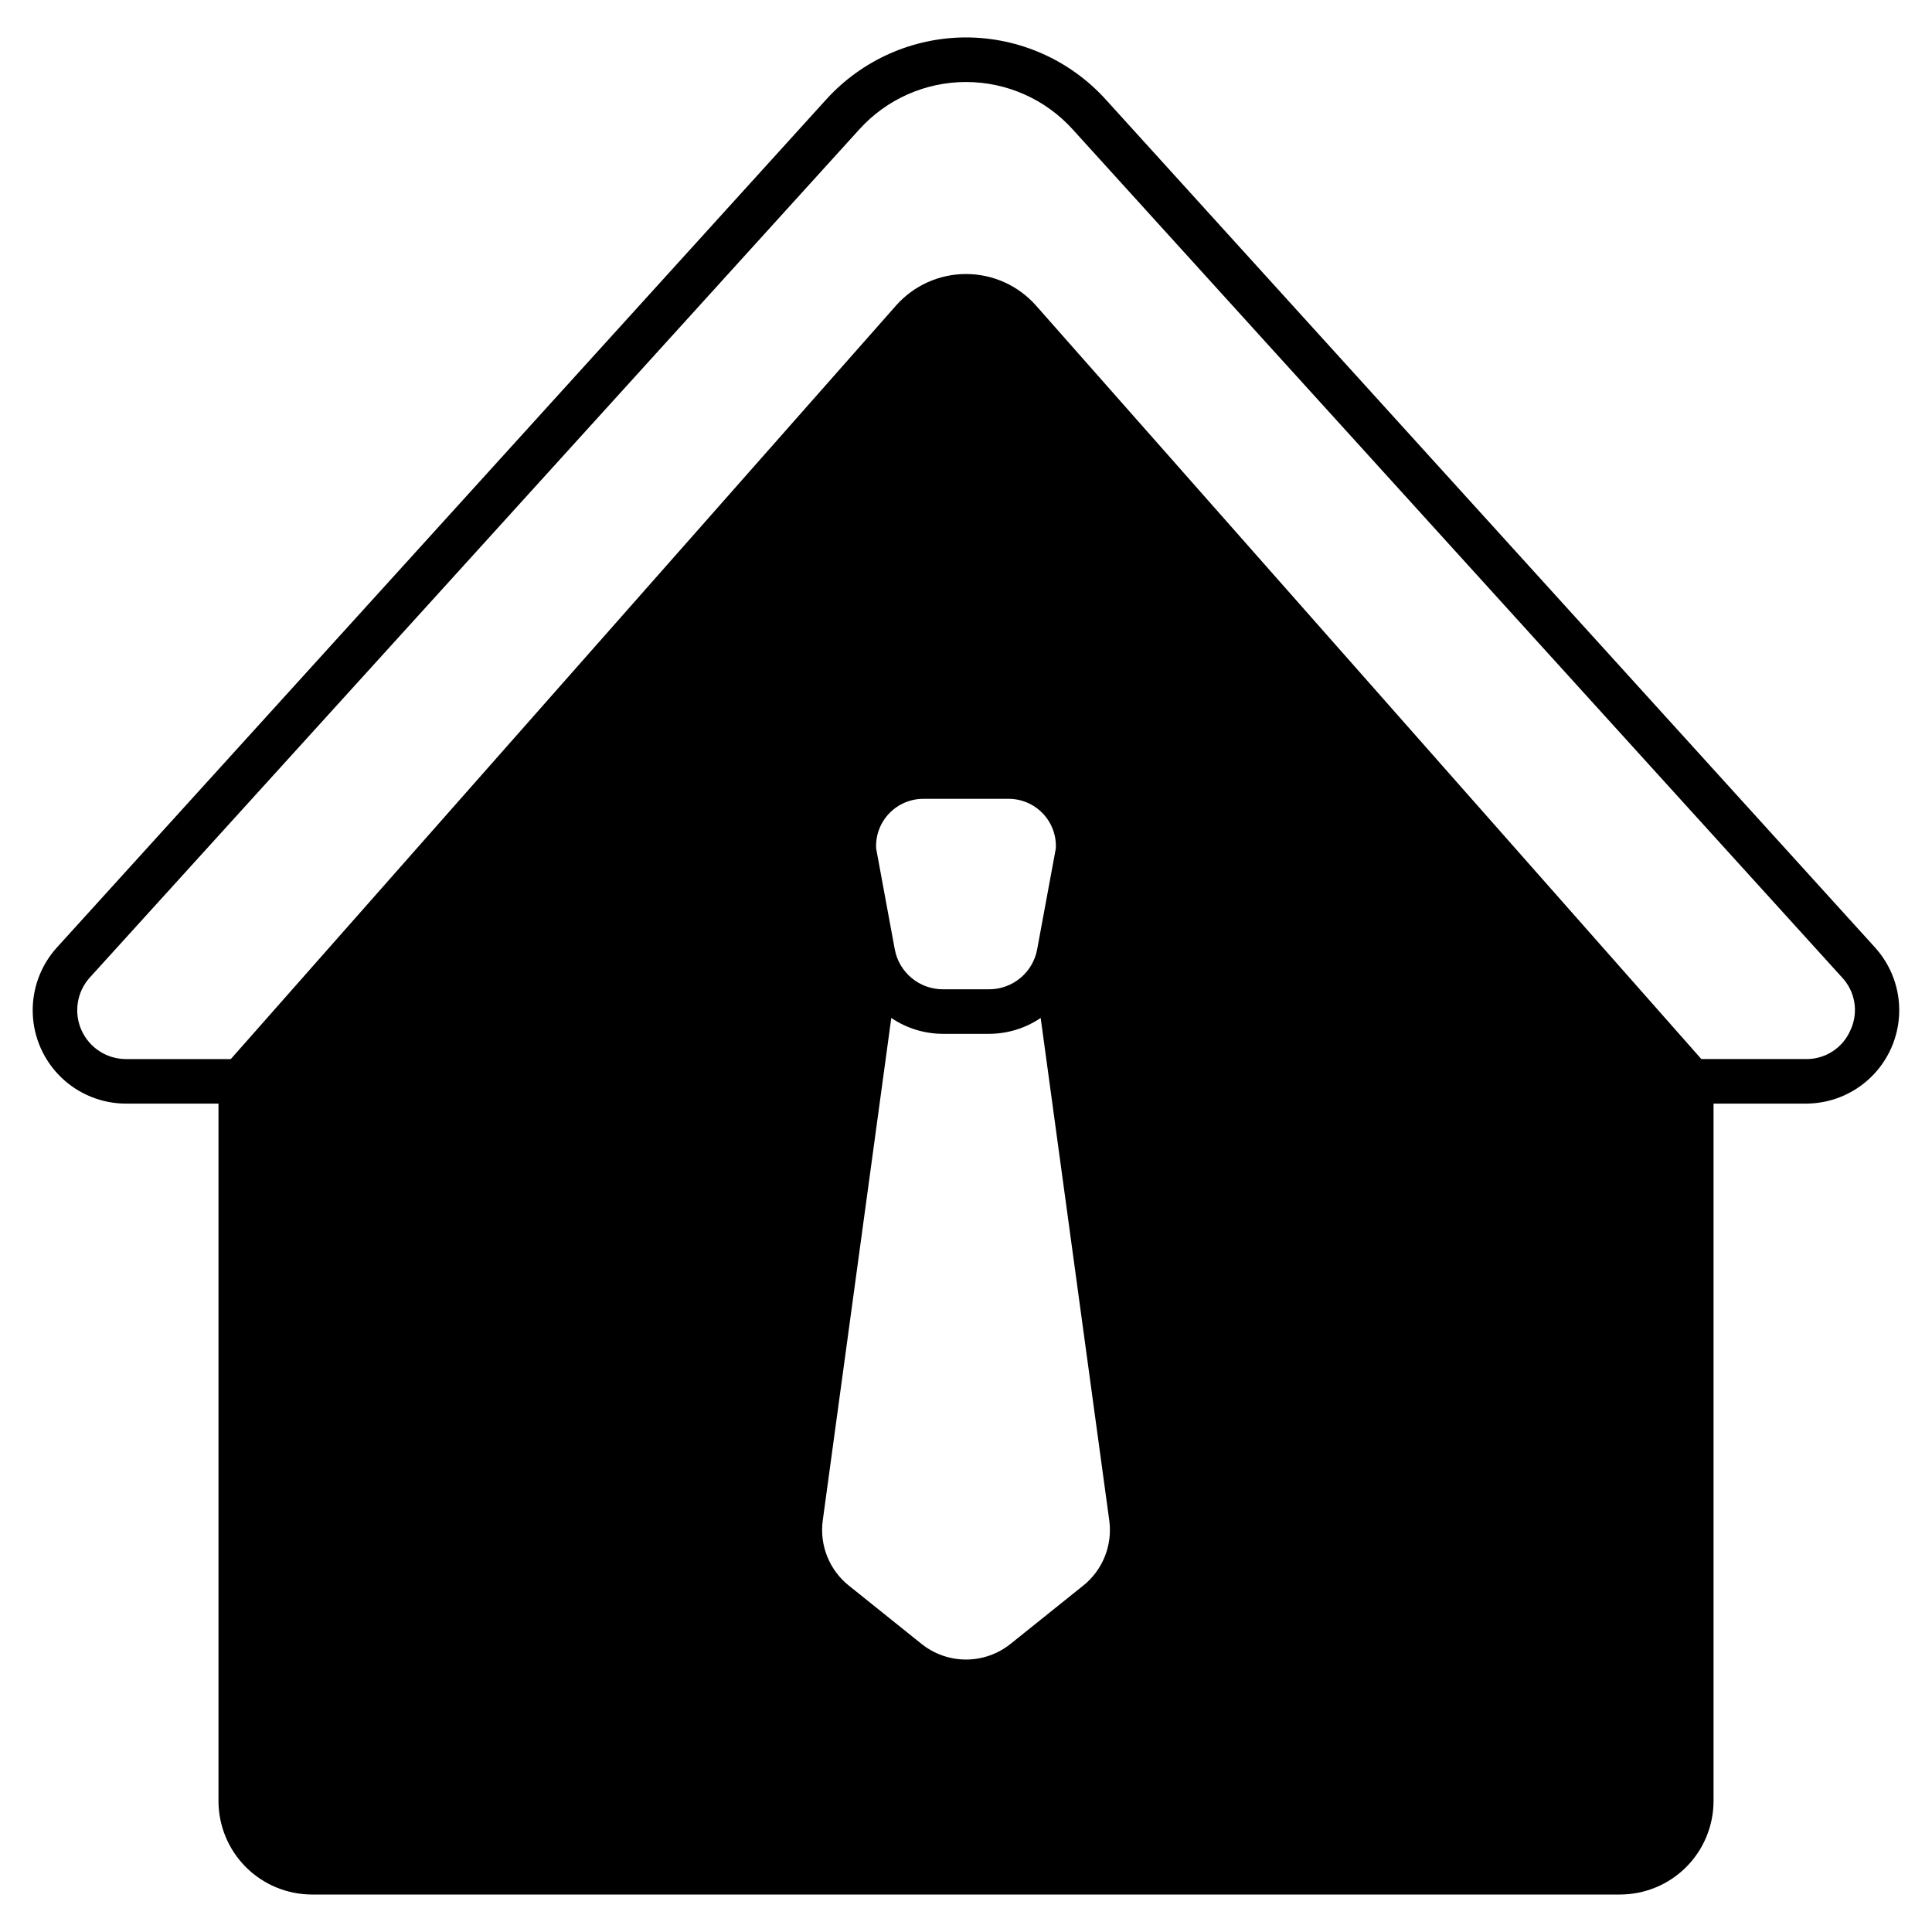
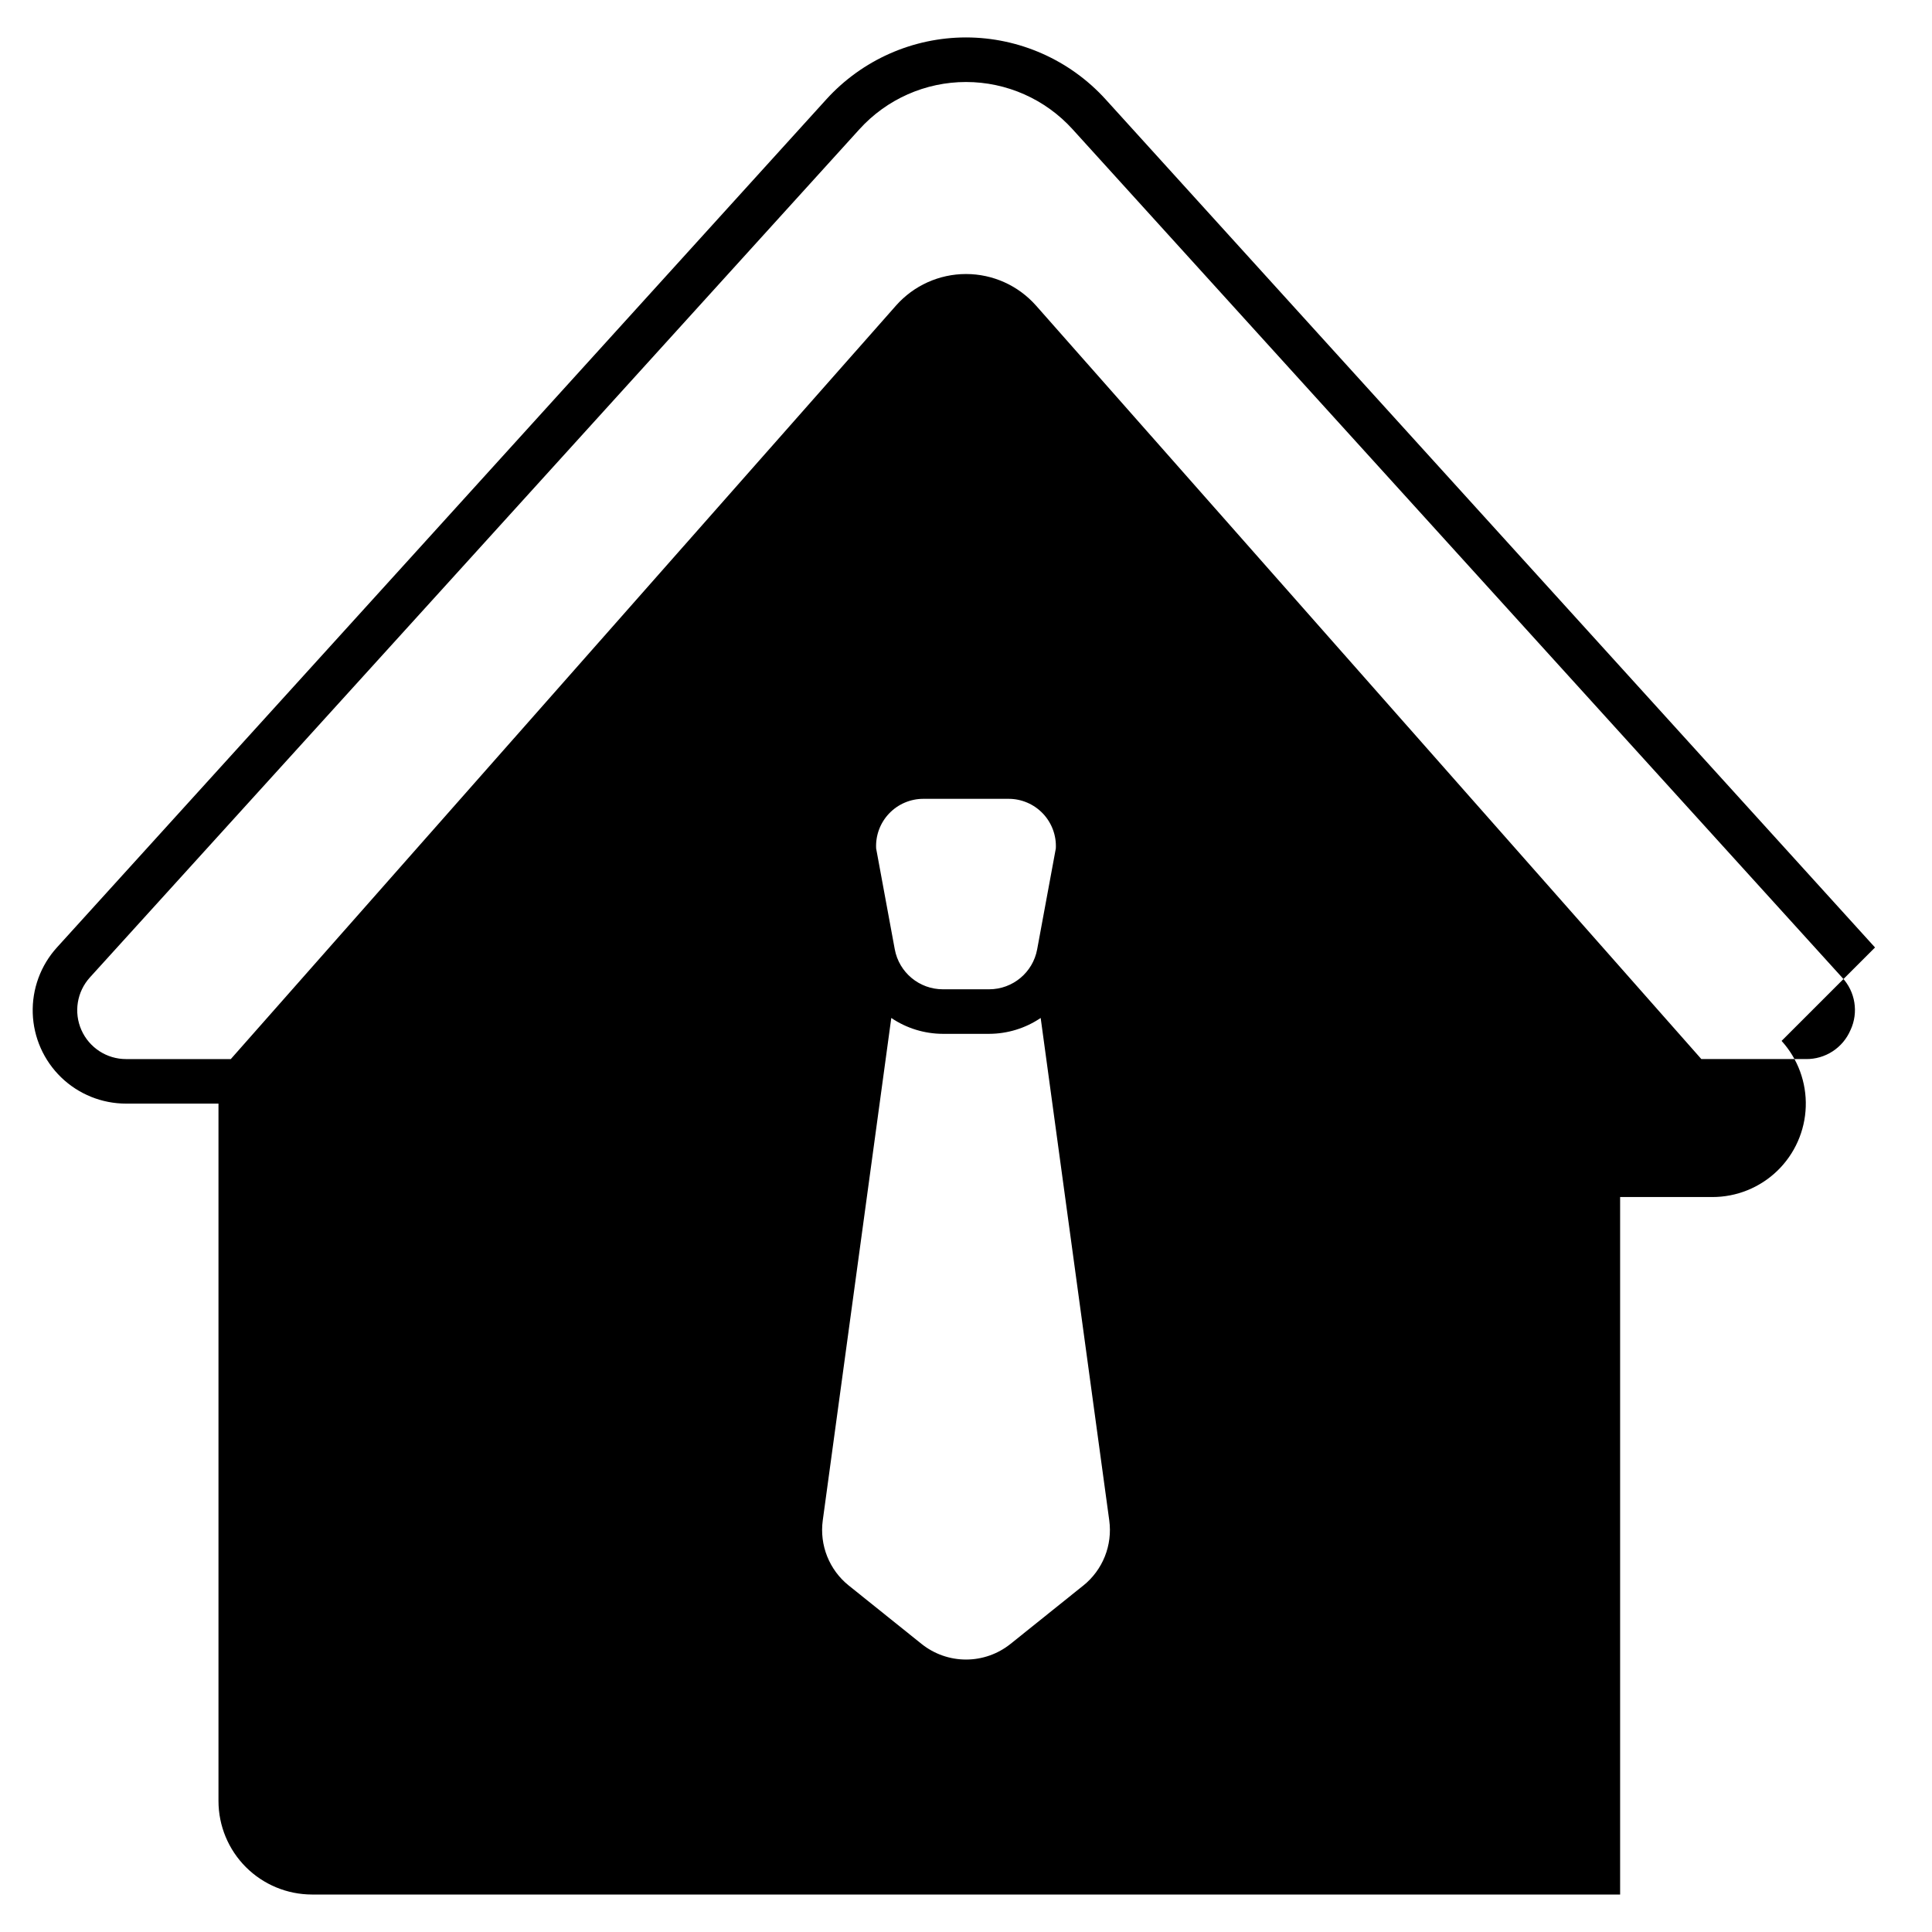
<svg xmlns="http://www.w3.org/2000/svg" fill="#000000" width="800px" height="800px" version="1.1" viewBox="144 144 512 512">
-   <path d="m640.9 395.09c-37.586-41.402-148.31-163.48-203.91-224.77-9.473-10.43-22.906-16.383-36.996-16.402-14.094 0.02-27.523 5.973-37 16.402-55.594 61.297-166.32 183.37-203.91 224.77-4.316 4.762-6.613 11.016-6.406 17.438 0.211 6.426 2.91 12.516 7.531 16.984s10.797 6.965 17.227 6.957h24.465v184.84c0.012 6.562 2.621 12.855 7.262 17.496s10.934 7.25 17.496 7.262h346.69c6.562-0.012 12.855-2.621 17.496-7.262 4.641-4.641 7.25-10.934 7.262-17.496v-184.84h24.438c6.43 0.008 12.605-2.488 17.227-6.957s7.32-10.559 7.531-16.984c0.211-6.422-2.086-12.676-6.406-17.438zm-209.81 169.09-19.285 15.469h-0.004c-3.344 2.684-7.504 4.148-11.793 4.148-4.289 0-8.453-1.465-11.797-4.148l-19.285-15.469h-0.004c-5.164-4.144-7.777-10.695-6.883-17.258l18.16-133.15c4.039 2.727 8.793 4.191 13.664 4.207h12.27-0.004c4.871-0.016 9.625-1.48 13.66-4.207l18.176 133.16c0.895 6.559-1.715 13.109-6.875 17.254zm-54.906-195.34c-0.172-3.422 1.066-6.766 3.43-9.25 2.363-2.484 5.641-3.891 9.07-3.891h22.621c3.426 0 6.703 1.406 9.066 3.891s3.606 5.828 3.434 9.25l-4.945 26.734c-1.129 6.141-6.484 10.598-12.73 10.598h-12.266c-6.246 0-11.605-4.457-12.742-10.598zm258.23 48.109h-0.004c-2.012 4.75-6.703 7.801-11.859 7.715h-27.68l-176.33-199.7v0.004c-4.699-5.309-11.449-8.348-18.539-8.348s-13.84 3.039-18.539 8.348l-176.3 199.7h-27.723c-5.129 0.016-9.781-3.004-11.863-7.691-2.078-4.688-1.195-10.16 2.254-13.957 37.594-41.391 148.33-163.46 203.92-224.76 7.227-7.977 17.484-12.527 28.25-12.527 10.762 0 21.023 4.551 28.246 12.527 55.59 61.297 166.33 183.37 203.92 224.78 3.519 3.75 4.406 9.258 2.246 13.918z" />
+   <path d="m640.9 395.09c-37.586-41.402-148.31-163.48-203.91-224.77-9.473-10.43-22.906-16.383-36.996-16.402-14.094 0.02-27.523 5.973-37 16.402-55.594 61.297-166.32 183.37-203.91 224.77-4.316 4.762-6.613 11.016-6.406 17.438 0.211 6.426 2.91 12.516 7.531 16.984s10.797 6.965 17.227 6.957h24.465v184.84c0.012 6.562 2.621 12.855 7.262 17.496s10.934 7.25 17.496 7.262h346.69v-184.84h24.438c6.43 0.008 12.605-2.488 17.227-6.957s7.32-10.559 7.531-16.984c0.211-6.422-2.086-12.676-6.406-17.438zm-209.81 169.09-19.285 15.469h-0.004c-3.344 2.684-7.504 4.148-11.793 4.148-4.289 0-8.453-1.465-11.797-4.148l-19.285-15.469h-0.004c-5.164-4.144-7.777-10.695-6.883-17.258l18.16-133.15c4.039 2.727 8.793 4.191 13.664 4.207h12.27-0.004c4.871-0.016 9.625-1.48 13.66-4.207l18.176 133.16c0.895 6.559-1.715 13.109-6.875 17.254zm-54.906-195.34c-0.172-3.422 1.066-6.766 3.43-9.25 2.363-2.484 5.641-3.891 9.07-3.891h22.621c3.426 0 6.703 1.406 9.066 3.891s3.606 5.828 3.434 9.25l-4.945 26.734c-1.129 6.141-6.484 10.598-12.73 10.598h-12.266c-6.246 0-11.605-4.457-12.742-10.598zm258.23 48.109h-0.004c-2.012 4.75-6.703 7.801-11.859 7.715h-27.68l-176.33-199.7v0.004c-4.699-5.309-11.449-8.348-18.539-8.348s-13.84 3.039-18.539 8.348l-176.3 199.7h-27.723c-5.129 0.016-9.781-3.004-11.863-7.691-2.078-4.688-1.195-10.16 2.254-13.957 37.594-41.391 148.33-163.46 203.92-224.76 7.227-7.977 17.484-12.527 28.25-12.527 10.762 0 21.023 4.551 28.246 12.527 55.59 61.297 166.33 183.37 203.92 224.78 3.519 3.75 4.406 9.258 2.246 13.918z" />
</svg>